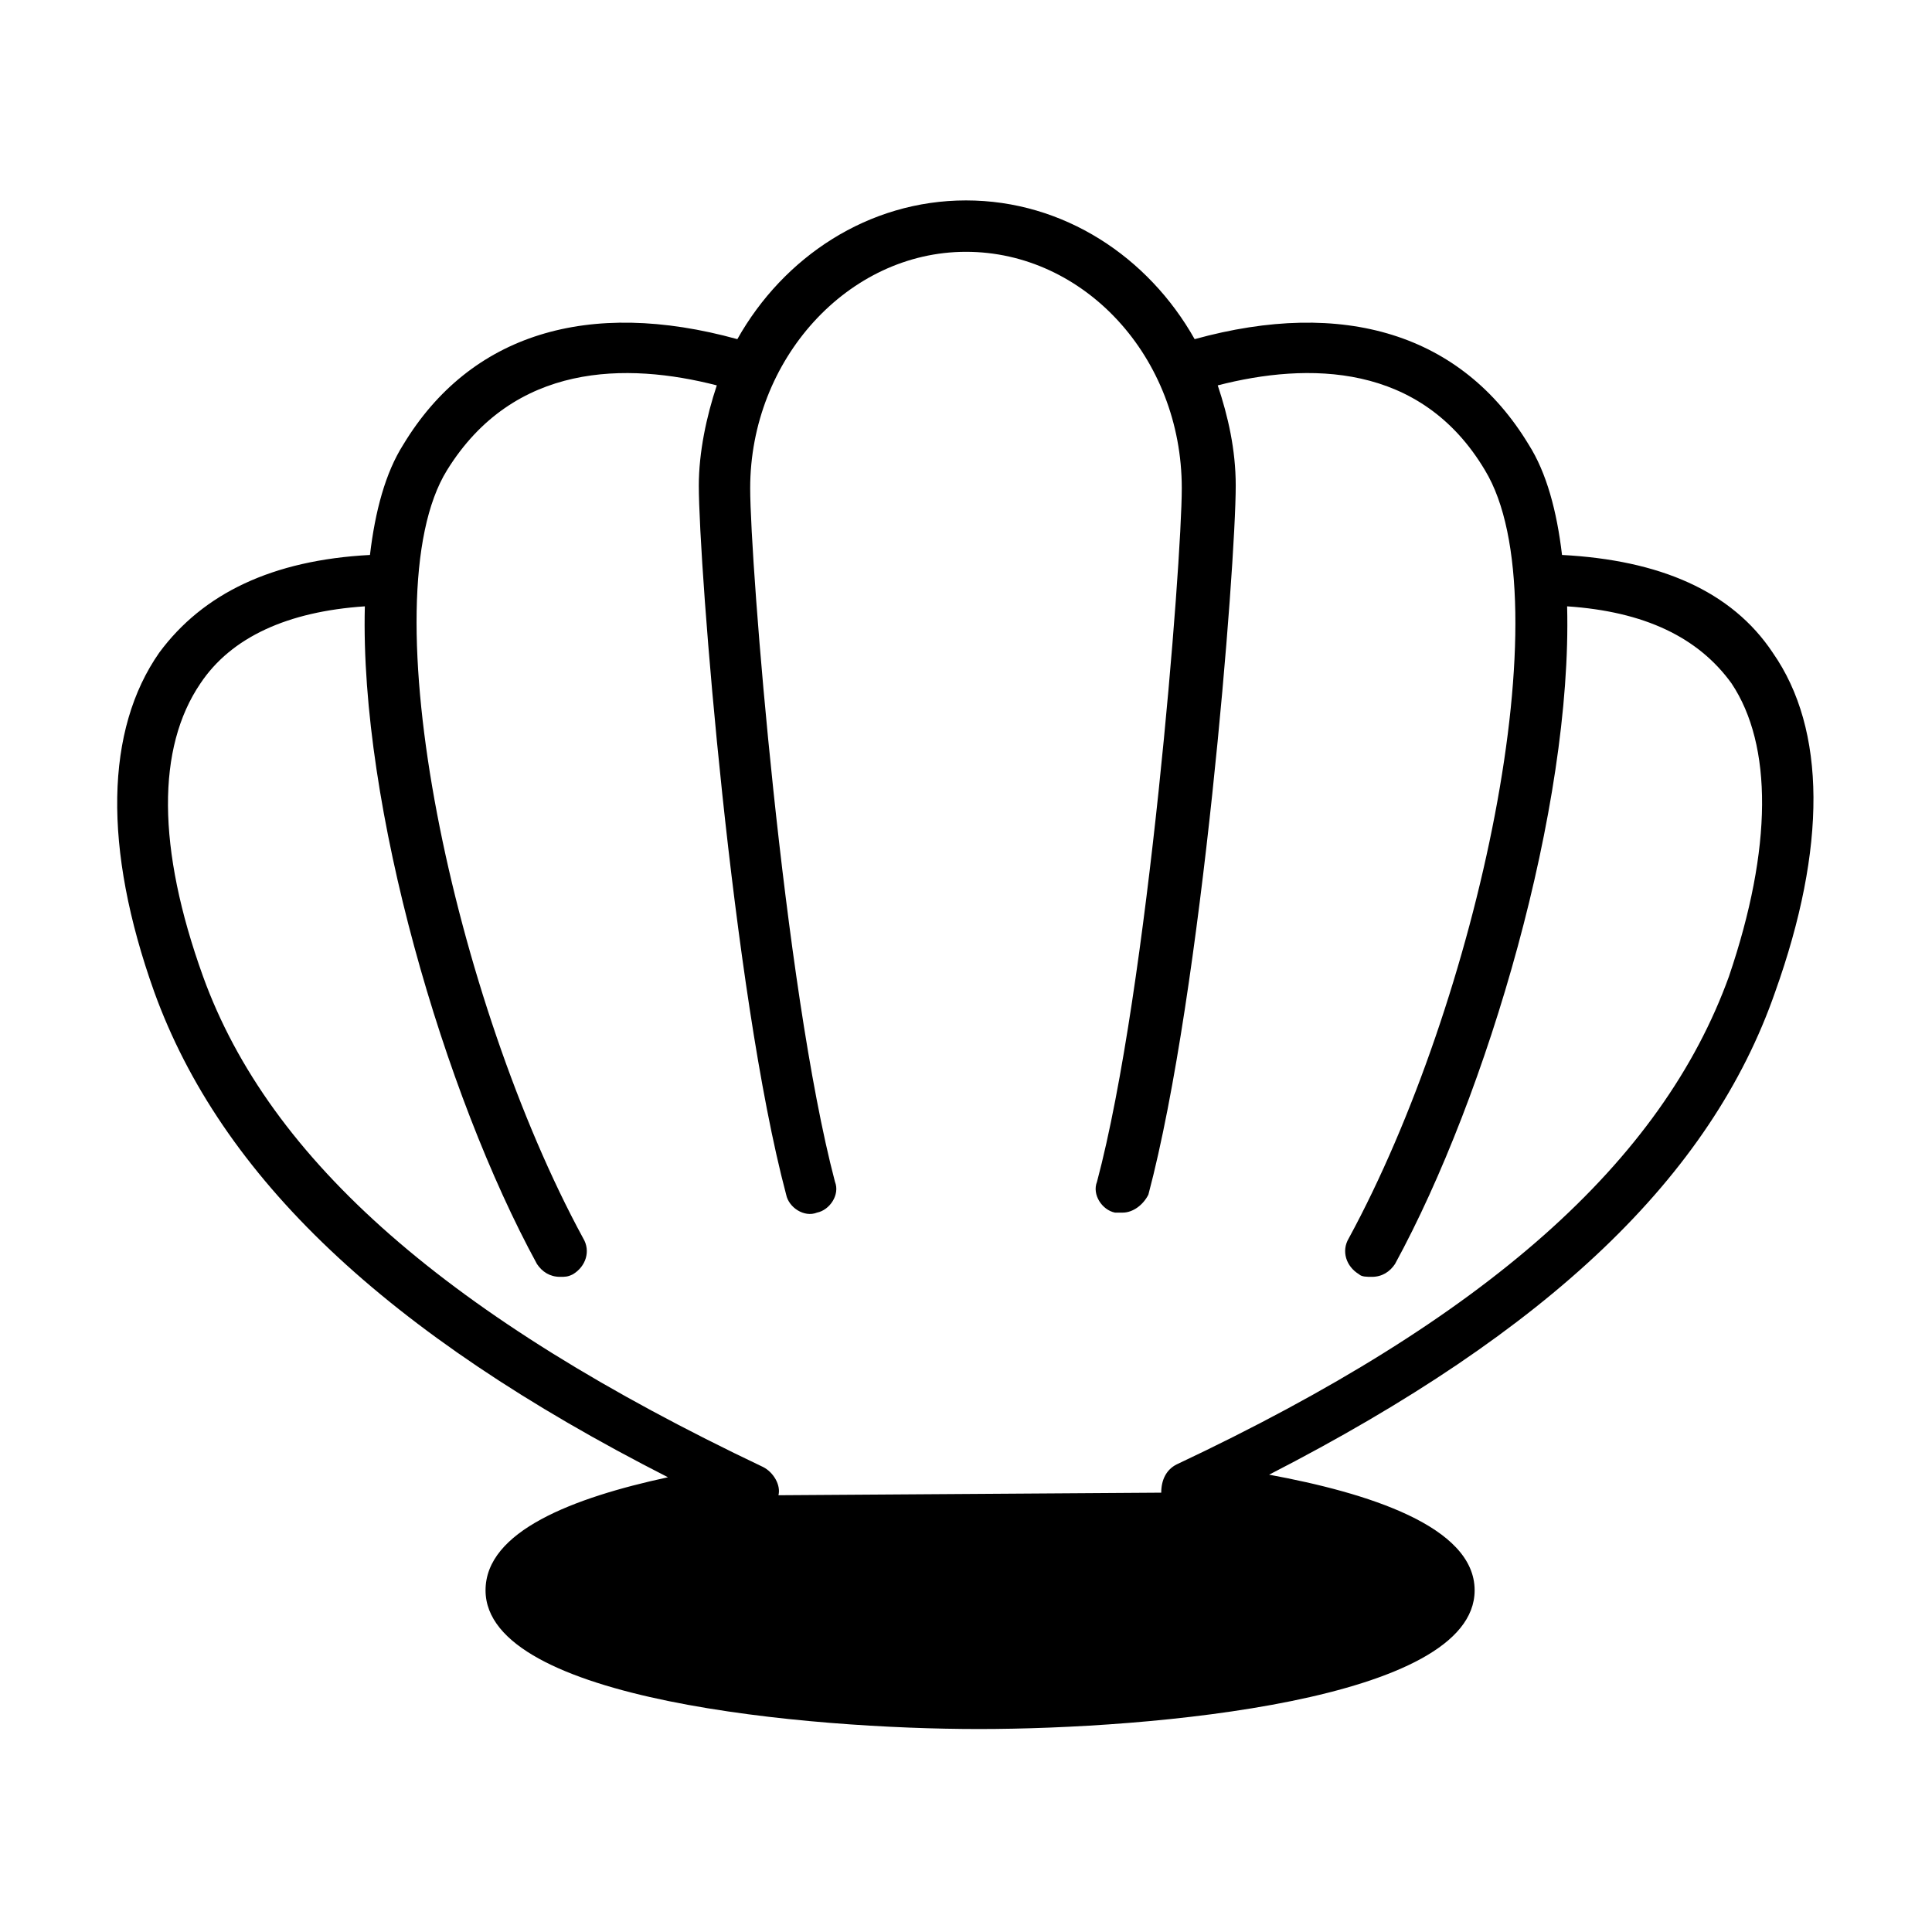
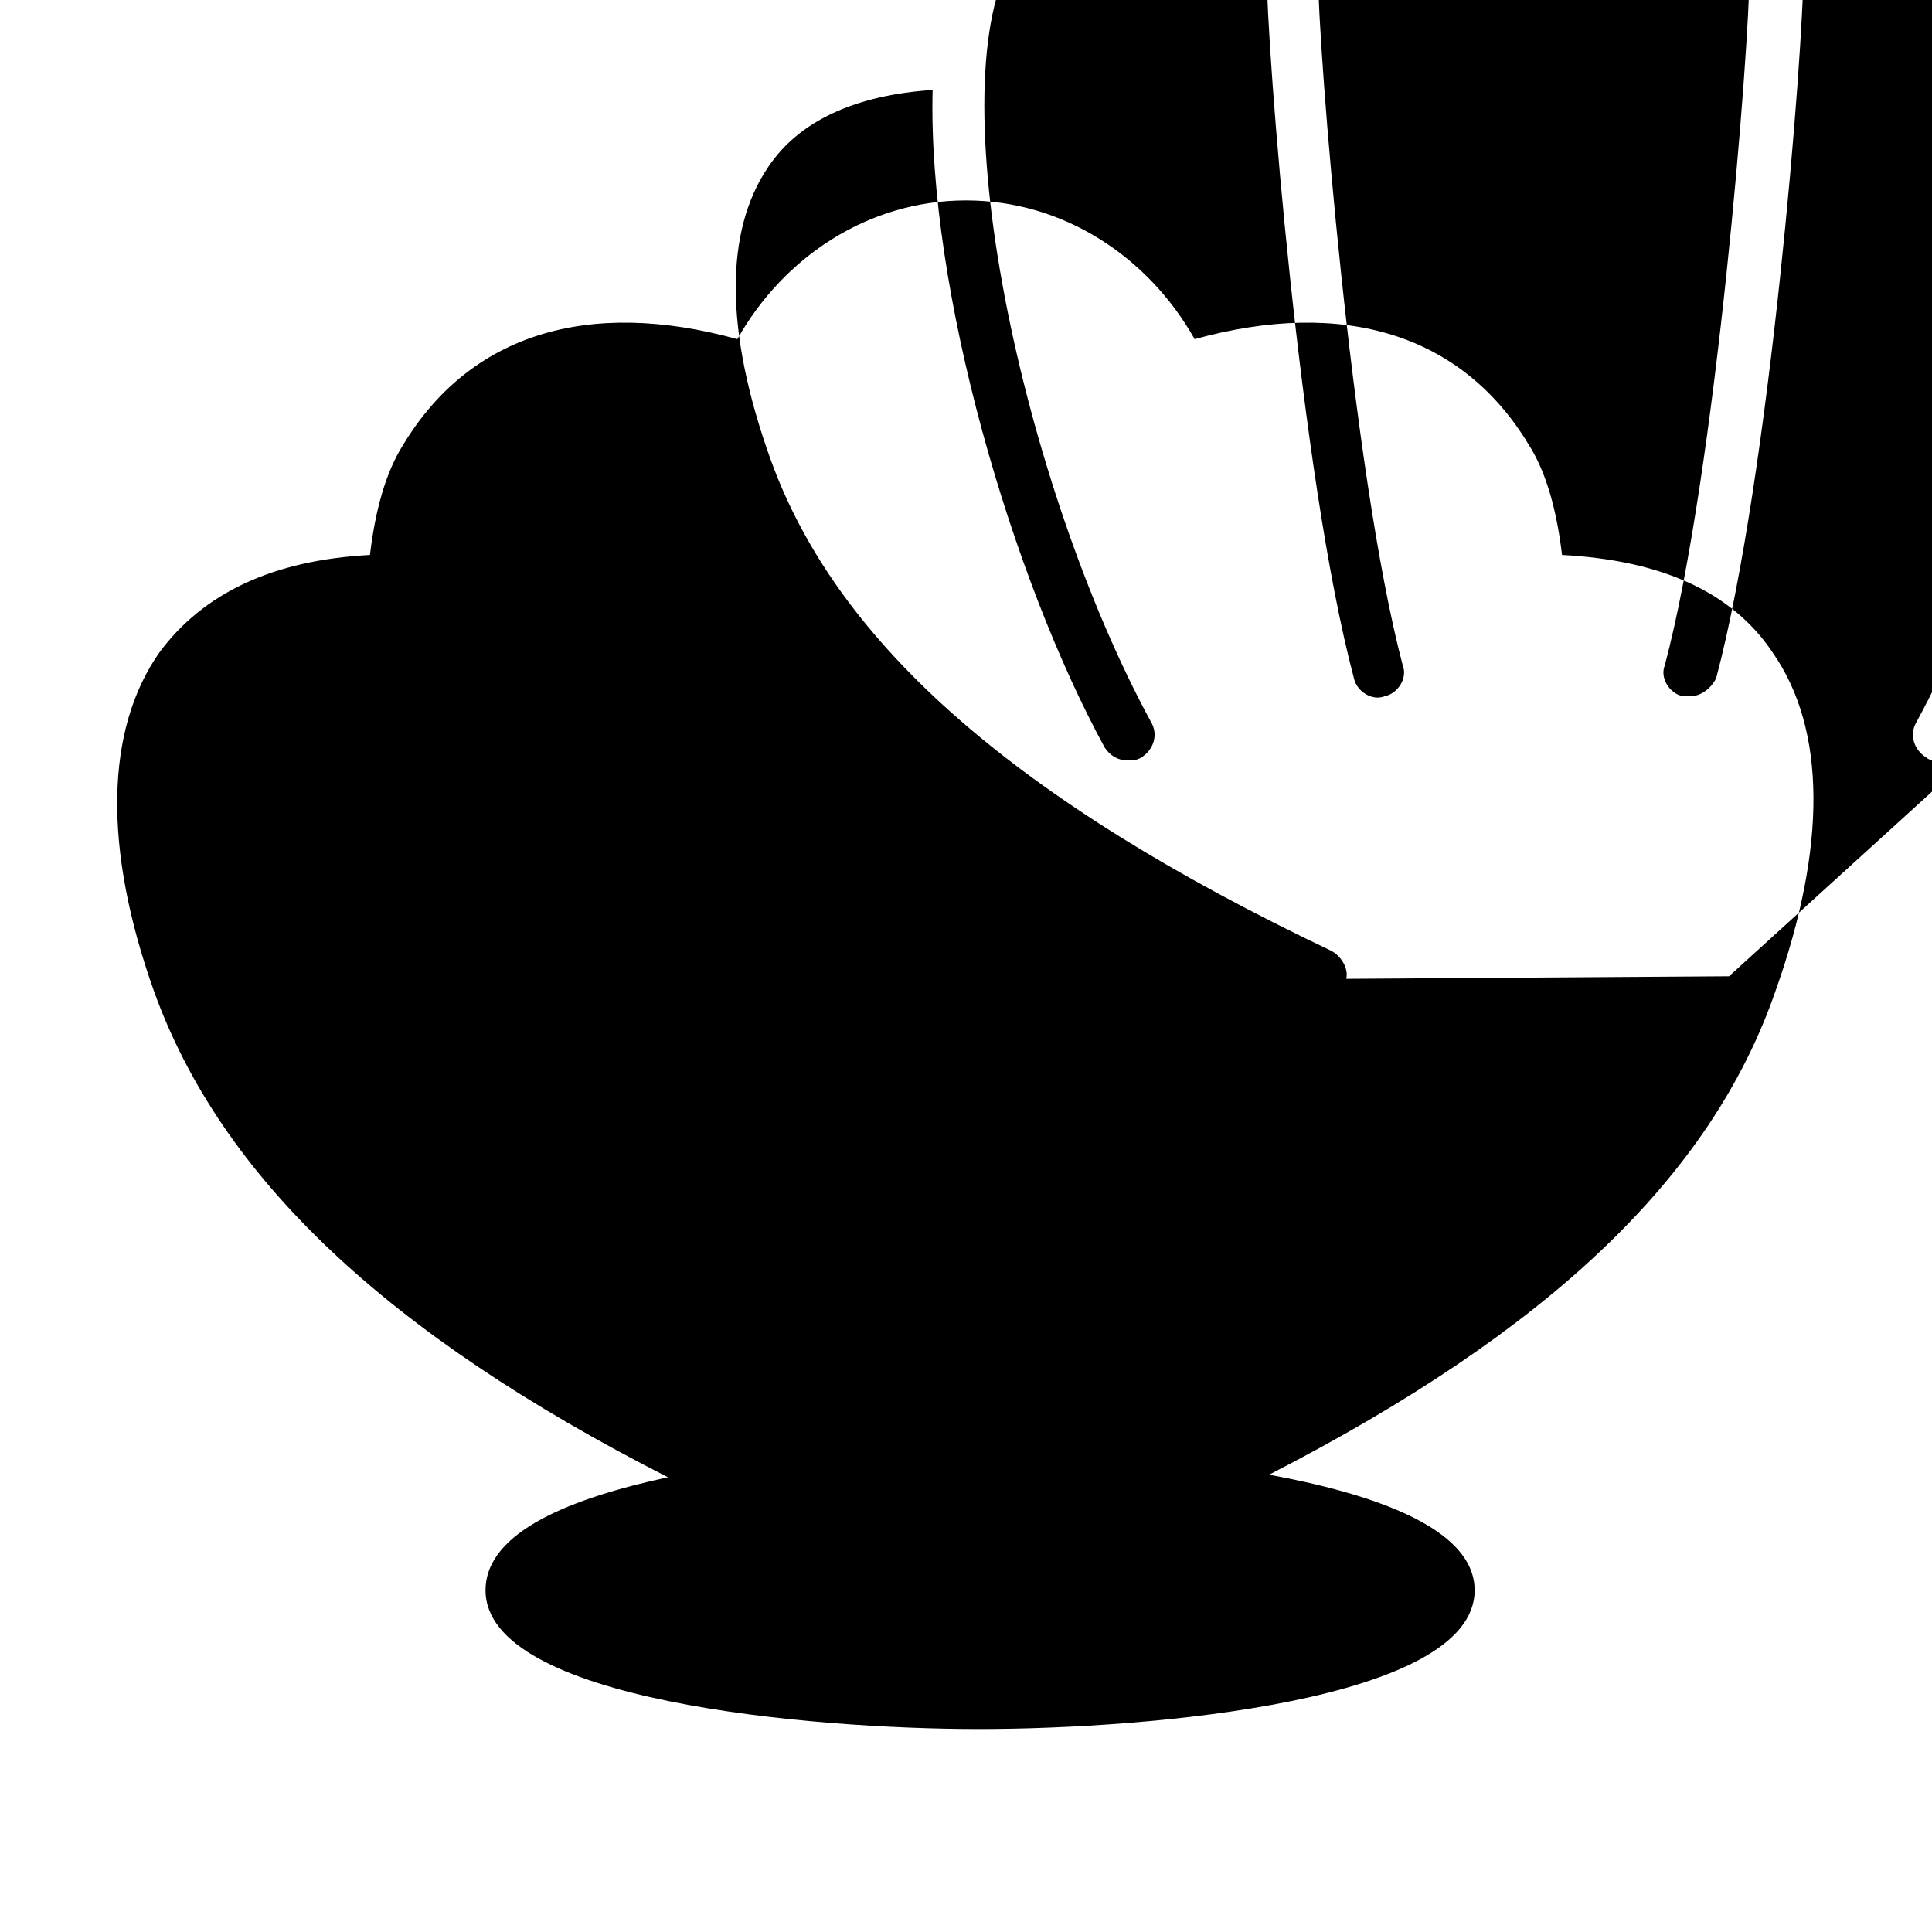
<svg xmlns="http://www.w3.org/2000/svg" fill="#000000" width="800px" height="800px" version="1.1" viewBox="144 144 512 512">
-   <path d="m613.78 316.94c-10.895-16.34-29.957-24.508-55.828-25.871-1.363-11.574-4.086-21.785-8.852-29.277-17.703-29.277-49.02-38.809-88.508-27.914-12.254-21.785-34.723-36.766-60.594-36.766s-48.34 14.977-60.594 36.766c-39.488-10.895-70.805-1.363-88.508 27.914-4.766 7.488-7.488 17.703-8.852 29.277-25.871 1.363-44.254 10.211-55.828 25.871-14.297 20.426-14.977 51.742-1.363 89.867 17.703 49.02 61.273 90.551 136.16 128.68-25.191 5.445-48.34 14.297-48.34 29.957 0 29.277 85.785 36.766 130.72 36.766 45.613 0 131.4-7.488 131.4-36.766 0-17.02-28.594-25.871-54.465-30.637 74.219-38.125 117.11-78.977 134.13-127.99 13.617-38.129 13.617-69.445-0.68-89.871zm-11.574 85.785c-17.703 49.02-63.996 90.551-146.38 129.36-2.723 1.363-4.086 4.086-4.086 7.488l-101.44 0.68c0.68-2.723-1.363-6.129-4.086-7.488-83.059-39.488-130.71-81.016-148.42-130.04-12.254-34.043-12.254-60.594-0.68-77.613 8.168-12.254 23.148-19.062 43.574-20.426-1.363 53.105 21.105 129.36 45.613 174.29 1.363 2.043 3.402 3.402 6.129 3.402 1.363 0 2.043 0 3.402-0.68 3.402-2.043 4.766-6.129 2.723-9.531-34.043-62.637-57.188-169.52-36.082-203.57 17.703-28.594 47.656-28.594 71.488-22.469-2.723 8.168-4.766 17.703-4.766 26.551 0 21.105 8.852 134.12 23.148 187.91 0.68 3.402 4.766 6.129 8.168 4.766 3.402-0.68 6.129-4.766 4.766-8.168-13.617-51.742-22.469-164.08-22.469-183.82 0-34.043 25.871-62.637 57.188-62.637s57.188 27.914 57.188 62.637c0 19.742-8.852 132.76-22.469 183.82-1.363 3.402 1.363 7.488 4.766 8.168h2.043c2.723 0 5.445-2.043 6.809-4.766 14.297-53.785 23.148-166.8 23.148-187.91 0-9.531-2.043-18.383-4.766-26.551 23.828-6.129 53.785-6.129 70.805 22.469 21.105 34.723-2.043 140.93-36.082 203.57-2.043 3.402-0.68 7.488 2.723 9.531 0.68 0.68 2.043 0.68 3.402 0.68 2.723 0 4.766-1.363 6.129-3.402 24.508-44.934 46.977-121.19 45.613-174.29 20.426 1.363 34.723 8.168 43.574 20.426 10.898 16.34 10.898 43.57-0.676 77.613z" />
+   <path d="m613.78 316.94c-10.895-16.34-29.957-24.508-55.828-25.871-1.363-11.574-4.086-21.785-8.852-29.277-17.703-29.277-49.02-38.809-88.508-27.914-12.254-21.785-34.723-36.766-60.594-36.766s-48.34 14.977-60.594 36.766c-39.488-10.895-70.805-1.363-88.508 27.914-4.766 7.488-7.488 17.703-8.852 29.277-25.871 1.363-44.254 10.211-55.828 25.871-14.297 20.426-14.977 51.742-1.363 89.867 17.703 49.02 61.273 90.551 136.16 128.68-25.191 5.445-48.34 14.297-48.34 29.957 0 29.277 85.785 36.766 130.72 36.766 45.613 0 131.4-7.488 131.4-36.766 0-17.02-28.594-25.871-54.465-30.637 74.219-38.125 117.11-78.977 134.13-127.99 13.617-38.129 13.617-69.445-0.68-89.871zm-11.574 85.785l-101.44 0.68c0.68-2.723-1.363-6.129-4.086-7.488-83.059-39.488-130.71-81.016-148.42-130.04-12.254-34.043-12.254-60.594-0.68-77.613 8.168-12.254 23.148-19.062 43.574-20.426-1.363 53.105 21.105 129.36 45.613 174.29 1.363 2.043 3.402 3.402 6.129 3.402 1.363 0 2.043 0 3.402-0.68 3.402-2.043 4.766-6.129 2.723-9.531-34.043-62.637-57.188-169.52-36.082-203.57 17.703-28.594 47.656-28.594 71.488-22.469-2.723 8.168-4.766 17.703-4.766 26.551 0 21.105 8.852 134.12 23.148 187.91 0.68 3.402 4.766 6.129 8.168 4.766 3.402-0.68 6.129-4.766 4.766-8.168-13.617-51.742-22.469-164.08-22.469-183.82 0-34.043 25.871-62.637 57.188-62.637s57.188 27.914 57.188 62.637c0 19.742-8.852 132.76-22.469 183.82-1.363 3.402 1.363 7.488 4.766 8.168h2.043c2.723 0 5.445-2.043 6.809-4.766 14.297-53.785 23.148-166.8 23.148-187.91 0-9.531-2.043-18.383-4.766-26.551 23.828-6.129 53.785-6.129 70.805 22.469 21.105 34.723-2.043 140.93-36.082 203.57-2.043 3.402-0.68 7.488 2.723 9.531 0.68 0.68 2.043 0.68 3.402 0.68 2.723 0 4.766-1.363 6.129-3.402 24.508-44.934 46.977-121.19 45.613-174.29 20.426 1.363 34.723 8.168 43.574 20.426 10.898 16.34 10.898 43.57-0.676 77.613z" />
</svg>